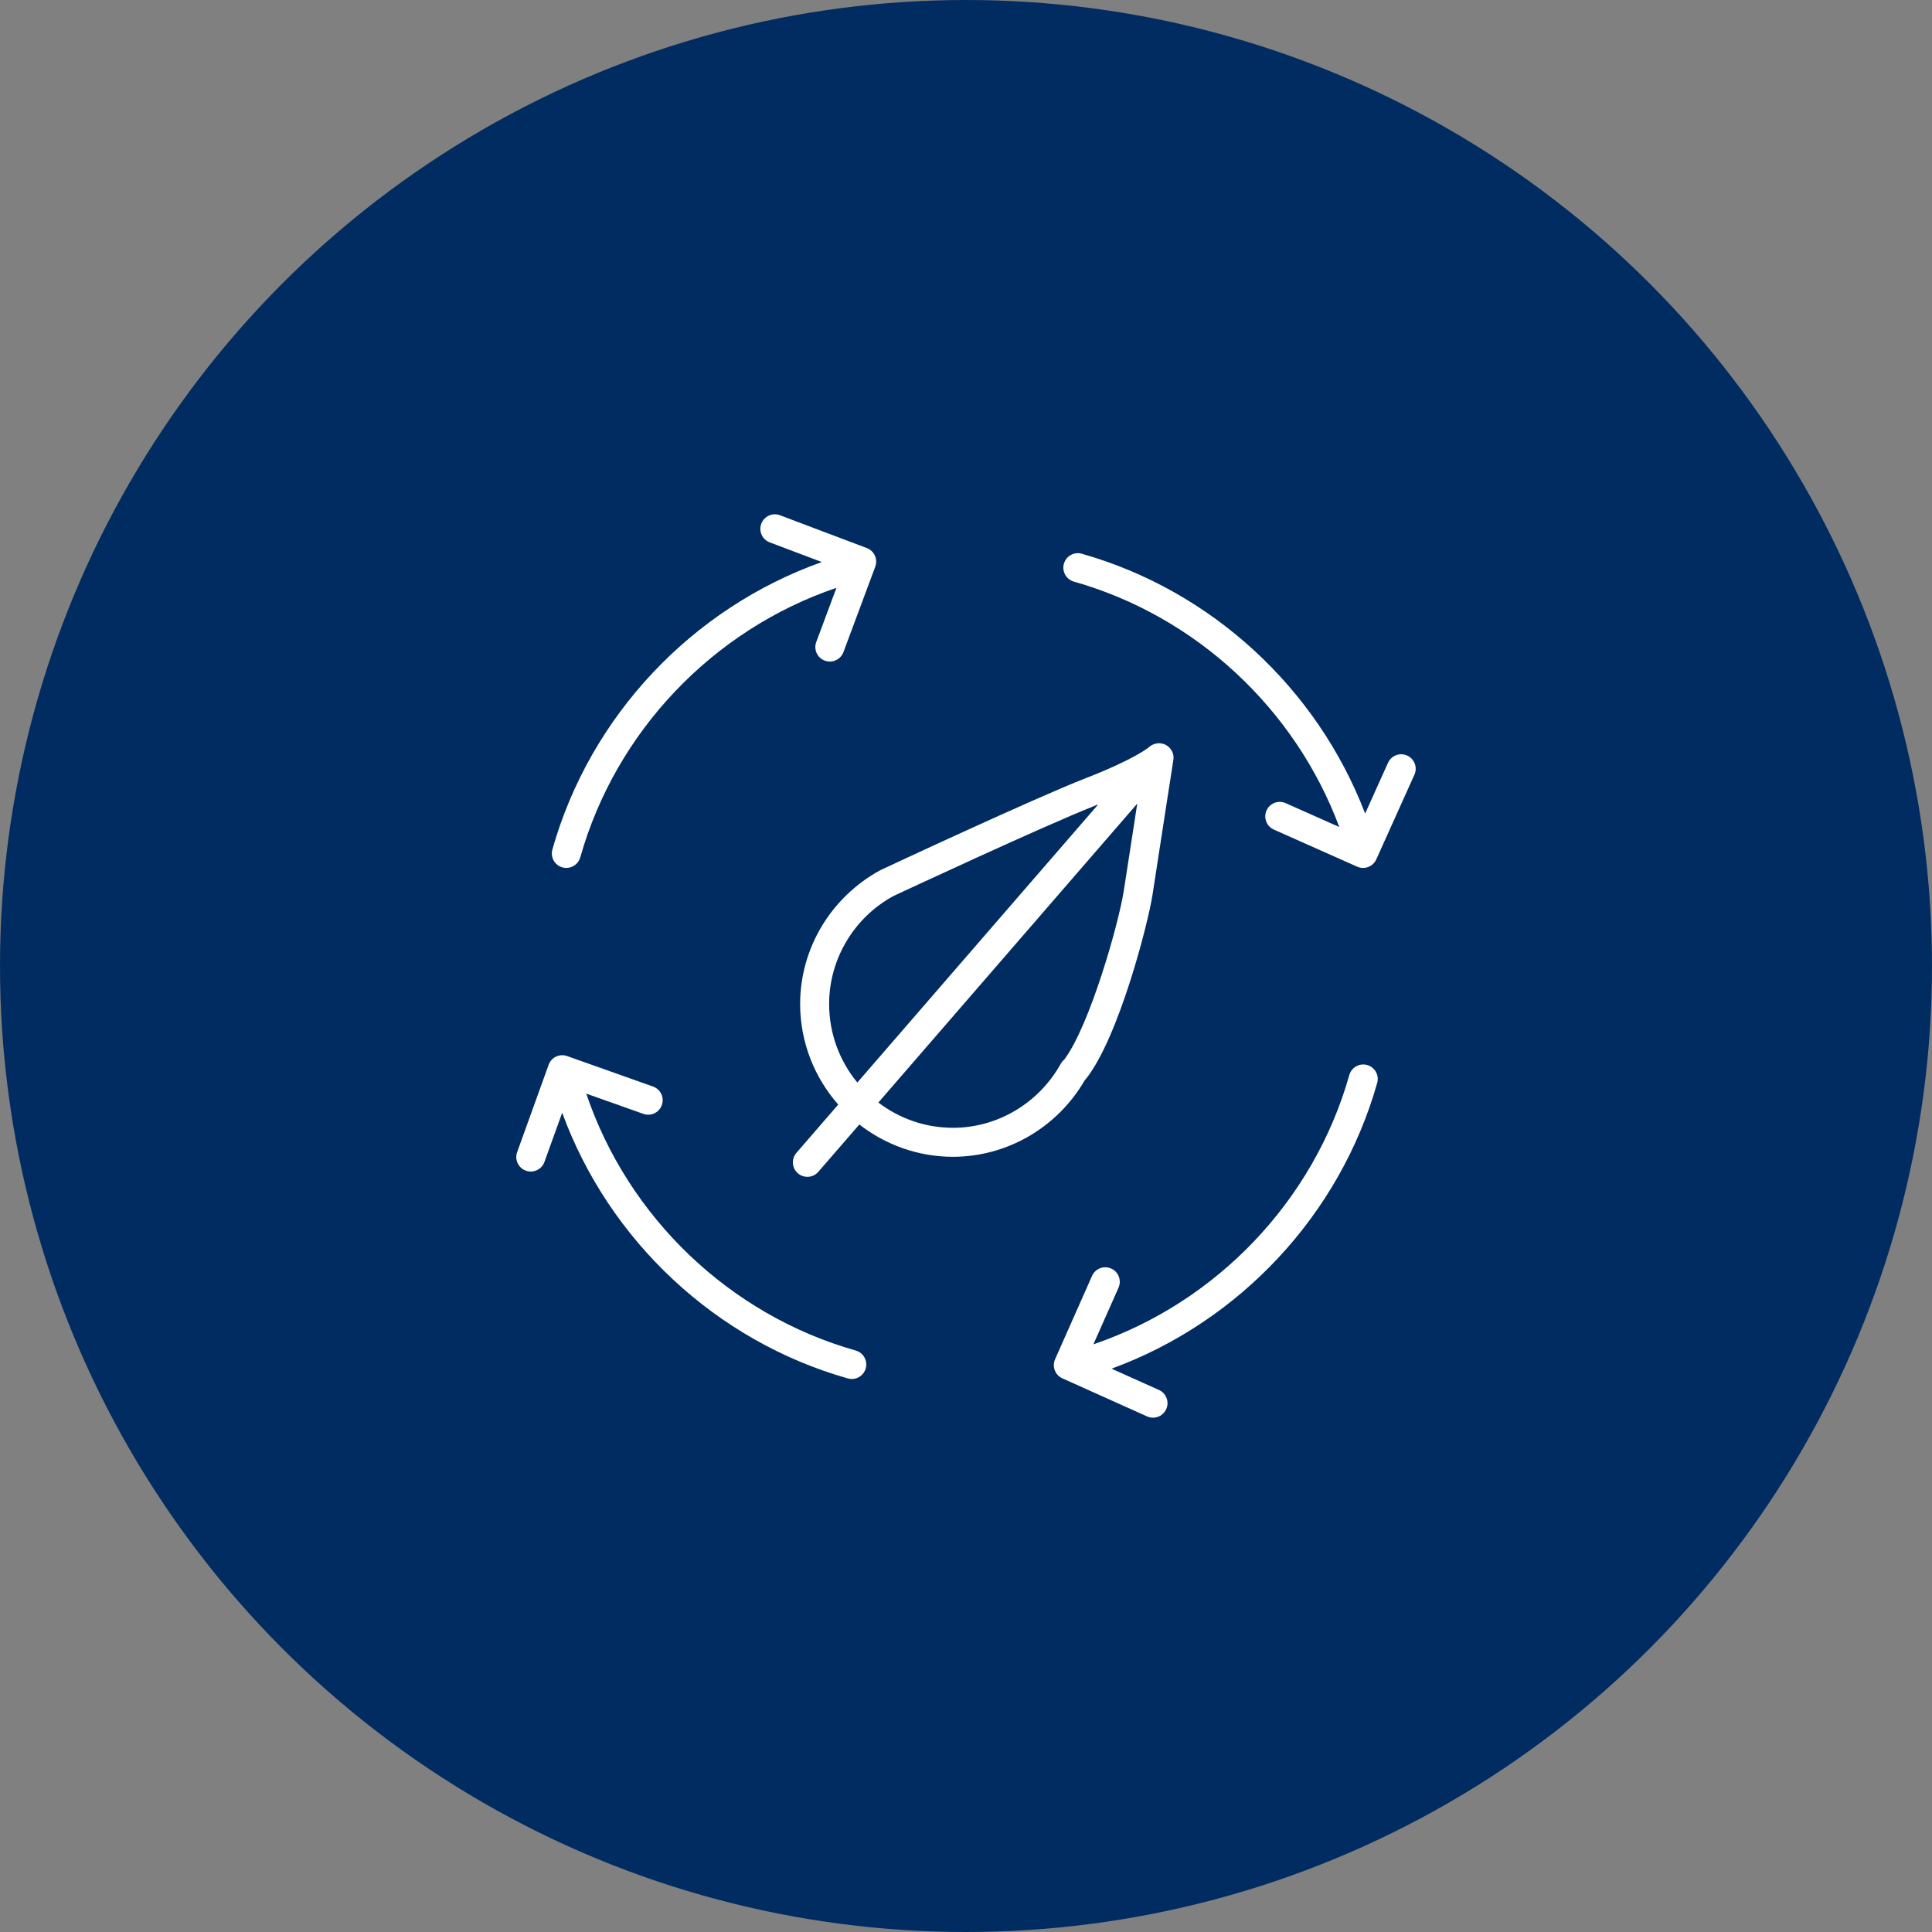
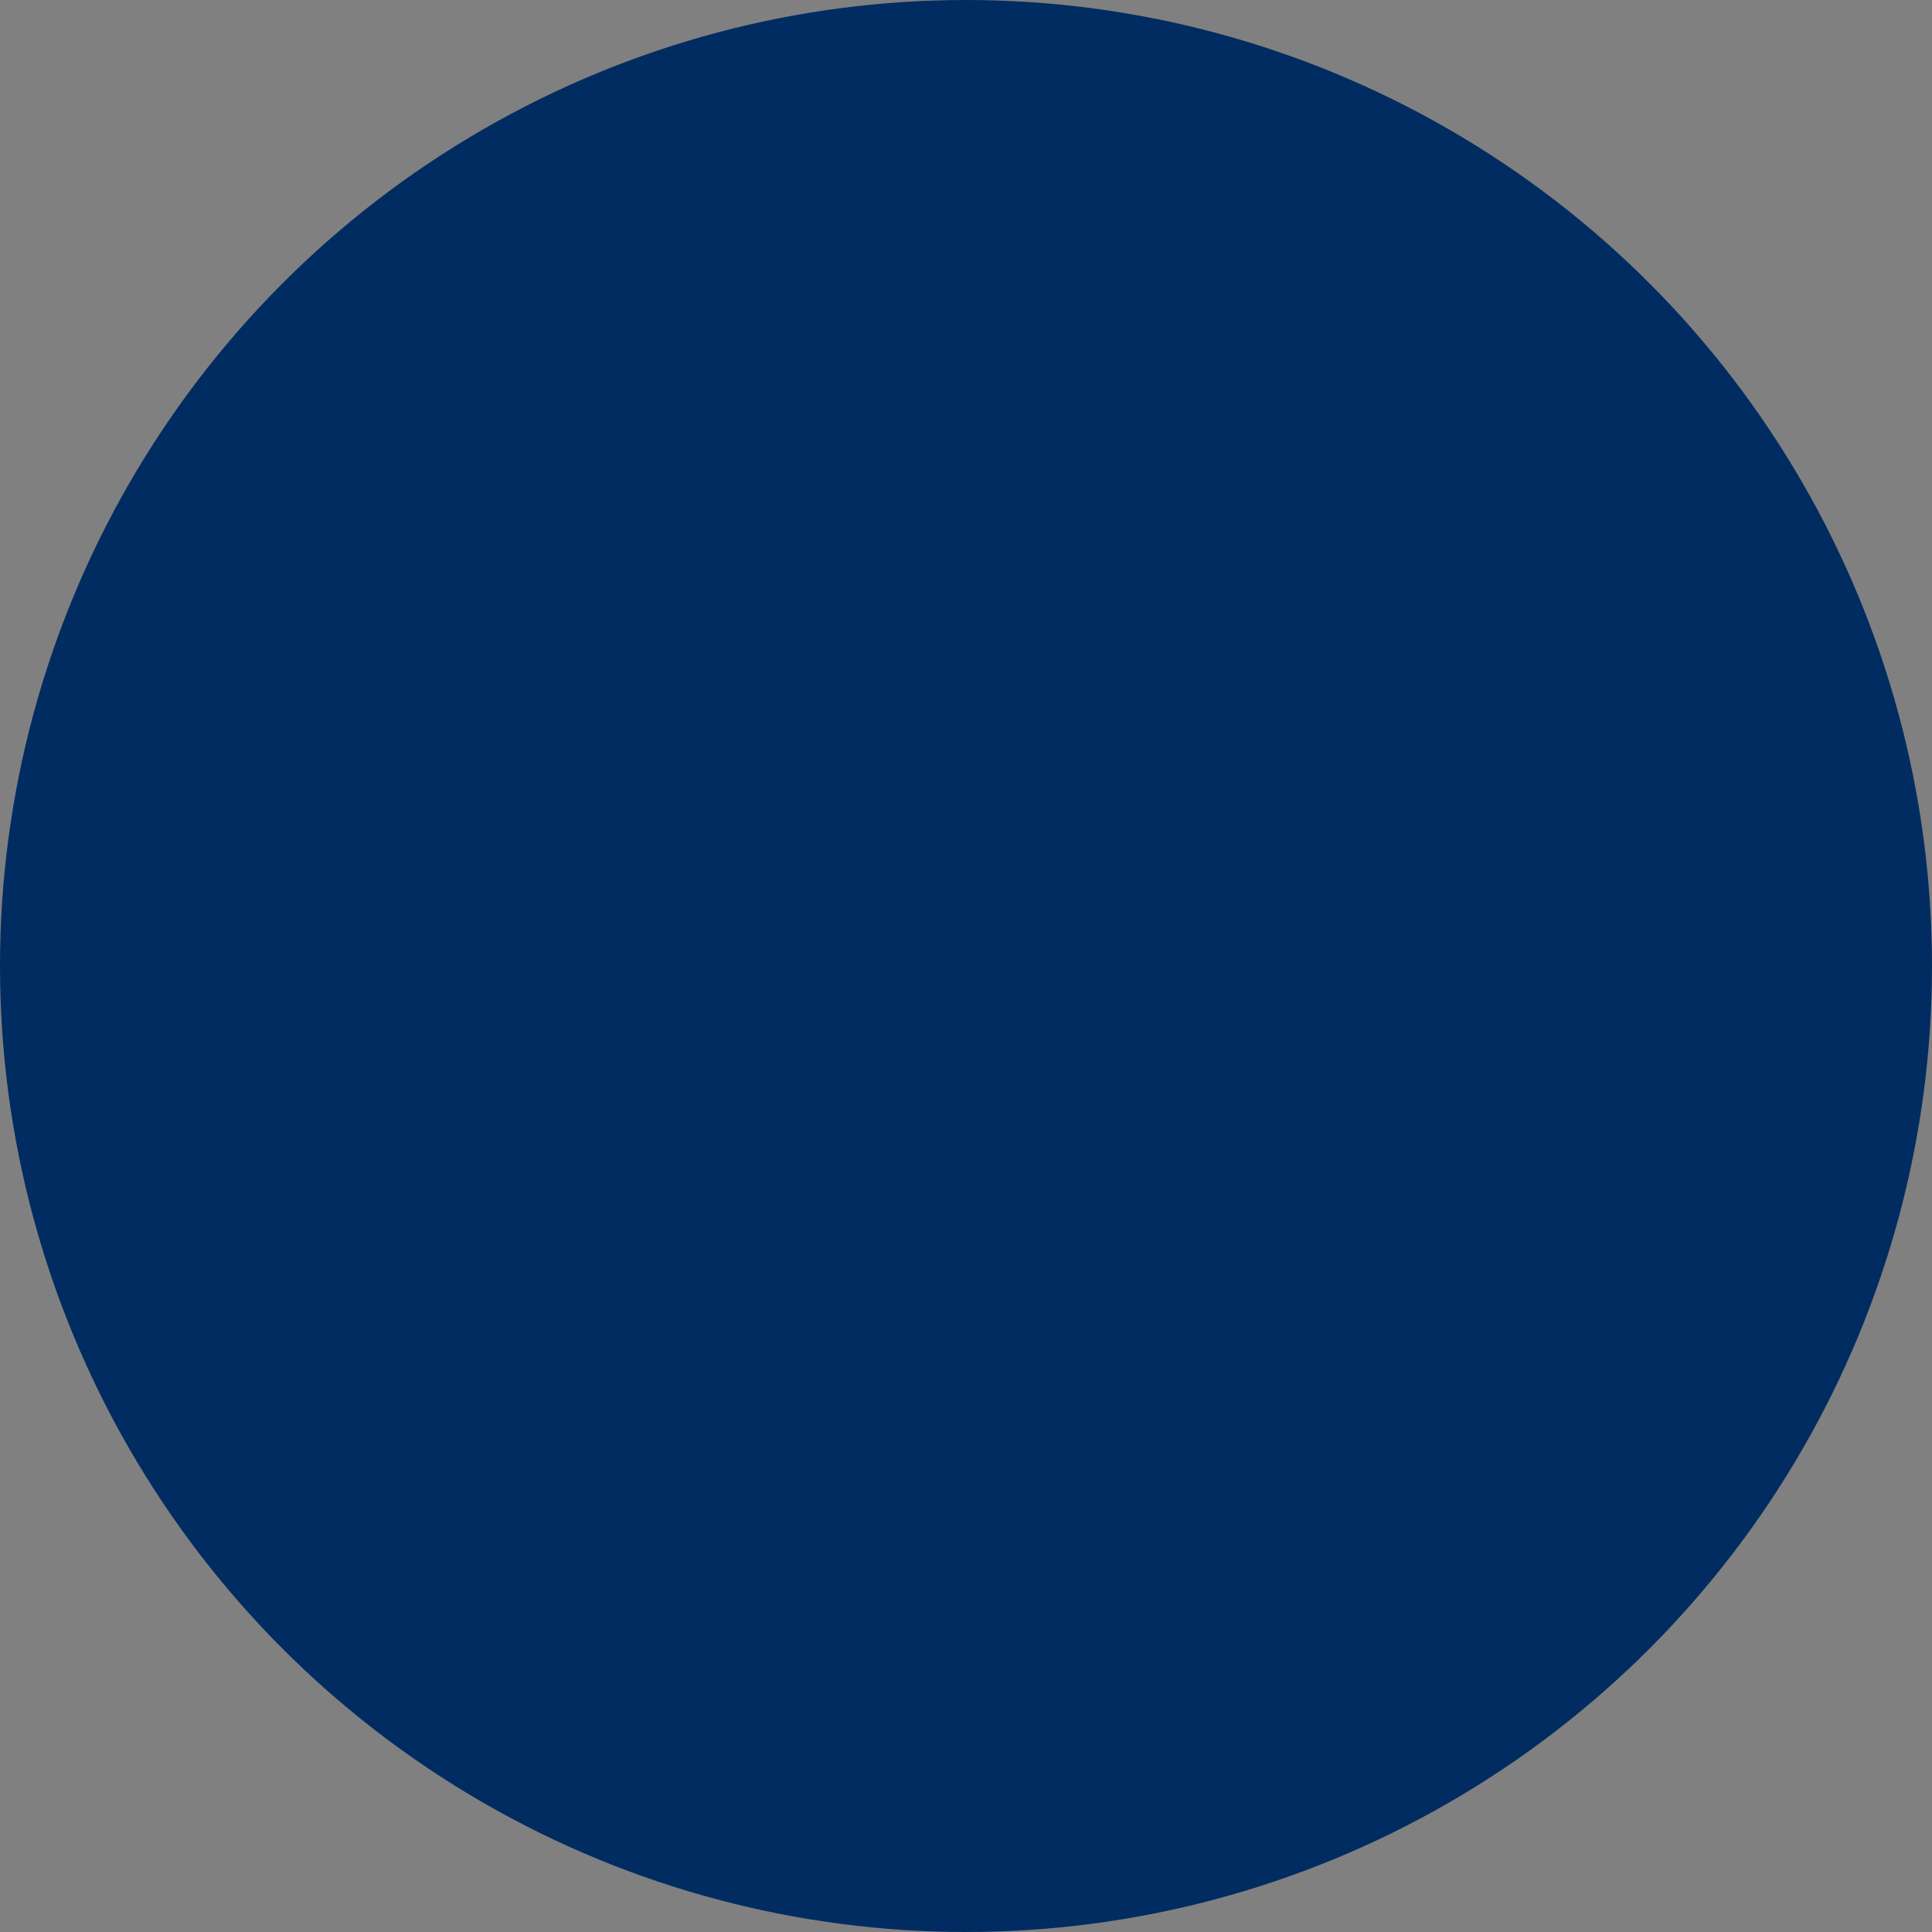
<svg xmlns="http://www.w3.org/2000/svg" width="84" height="84" viewBox="0 0 84 84" fill="none">
  <rect x="0" y="0" width="84" height="84" fill="#808080" stroke="none" />
  <circle cx="42" cy="42" r="42" fill="#012C61" />
-   <path d="M24.451 37.712C24.509 37.728 24.566 37.736 24.623 37.736C24.898 37.736 25.15 37.554 25.229 37.277C26.775 31.796 31.003 27.379 36.368 25.556L35.49 27.913C35.368 28.239 35.534 28.602 35.86 28.724C35.933 28.751 36.007 28.764 36.08 28.764C36.336 28.764 36.576 28.607 36.671 28.354L38.055 24.639C38.176 24.314 38.012 23.952 37.688 23.829L33.912 22.402C33.586 22.279 33.223 22.443 33.1 22.769C32.977 23.094 33.141 23.458 33.466 23.581L35.731 24.437C30.086 26.441 25.653 31.135 24.017 36.935C23.922 37.269 24.116 37.617 24.451 37.712Z" fill="white" />
-   <path d="M37.206 58.719C31.722 57.166 27.304 52.924 25.489 47.548L27.971 48.429C28.299 48.547 28.66 48.374 28.776 48.047C28.893 47.719 28.721 47.358 28.393 47.242L24.657 45.916C24.33 45.799 23.971 45.97 23.854 46.295L22.485 50.093C22.367 50.42 22.538 50.782 22.865 50.9C22.935 50.925 23.007 50.937 23.078 50.937C23.336 50.937 23.578 50.777 23.671 50.521L24.443 48.379C26.476 53.942 31.127 58.307 36.862 59.932C36.92 59.948 36.978 59.956 37.035 59.956C37.309 59.956 37.562 59.775 37.64 59.498C37.735 59.162 37.54 58.814 37.206 58.719Z" fill="white" />
-   <path d="M59.443 46.306C59.11 46.21 58.76 46.405 58.666 46.741C57.118 52.213 52.895 56.624 47.539 58.449L48.632 55.985C48.773 55.666 48.629 55.294 48.311 55.154C47.991 55.012 47.62 55.156 47.48 55.474L45.873 59.098C45.732 59.415 45.874 59.787 46.191 59.928L49.873 61.583C49.957 61.62 50.044 61.638 50.131 61.638C50.371 61.638 50.601 61.5 50.706 61.266C50.848 60.949 50.706 60.575 50.389 60.433L48.328 59.508C53.891 57.474 58.255 52.823 59.878 47.084C59.973 46.749 59.778 46.401 59.443 46.306Z" fill="white" />
-   <path d="M61.181 32.851C60.863 32.708 60.49 32.849 60.348 33.166L59.354 35.372C57.273 29.933 52.681 25.675 47.035 24.076C46.701 23.981 46.352 24.175 46.257 24.51C46.162 24.845 46.356 25.193 46.691 25.288C52.003 26.792 56.315 30.82 58.23 35.957L55.897 34.919C55.579 34.778 55.207 34.921 55.066 35.239C54.925 35.557 55.068 35.929 55.386 36.07L59.008 37.682C59.092 37.718 59.178 37.736 59.264 37.736C59.504 37.736 59.733 37.598 59.838 37.365L61.496 33.684C61.64 33.367 61.498 32.993 61.181 32.851Z" fill="white" />
-   <path d="M47.166 46.962C47.188 46.94 47.208 46.918 47.223 46.899C48.644 45.097 49.919 40.147 50.111 38.891C50.311 37.572 51.017 33.036 51.017 33.035C51.058 32.773 50.925 32.518 50.691 32.39C50.459 32.263 50.166 32.3 49.966 32.477C49.961 32.482 49.374 32.989 47.221 33.828C44.957 34.711 38.574 37.693 38.268 37.838C36.122 39.011 34.789 41.238 34.789 43.65C34.789 45.326 35.418 46.855 36.445 48.025L34.627 50.124C34.4 50.388 34.428 50.786 34.691 51.013C34.81 51.117 34.957 51.167 35.103 51.167C35.279 51.167 35.455 51.093 35.579 50.949L37.363 48.89C38.489 49.767 39.9 50.295 41.434 50.295C43.788 50.295 45.974 49.021 47.166 46.962ZM36.049 43.65C36.049 41.699 37.131 39.895 38.837 38.961C38.903 38.931 45.453 35.87 47.678 35.002C47.704 34.992 47.725 34.983 47.75 34.973L37.275 47.067C36.51 46.137 36.049 44.946 36.049 43.65ZM41.435 49.035C40.215 49.035 39.093 48.623 38.189 47.937L49.446 34.94C49.232 36.315 48.974 37.984 48.865 38.701C48.645 40.142 47.383 44.589 46.273 46.068C46.249 46.087 46.228 46.108 46.212 46.124C46.176 46.162 46.146 46.204 46.121 46.249C45.165 47.967 43.369 49.035 41.435 49.035Z" fill="white" />
</svg>